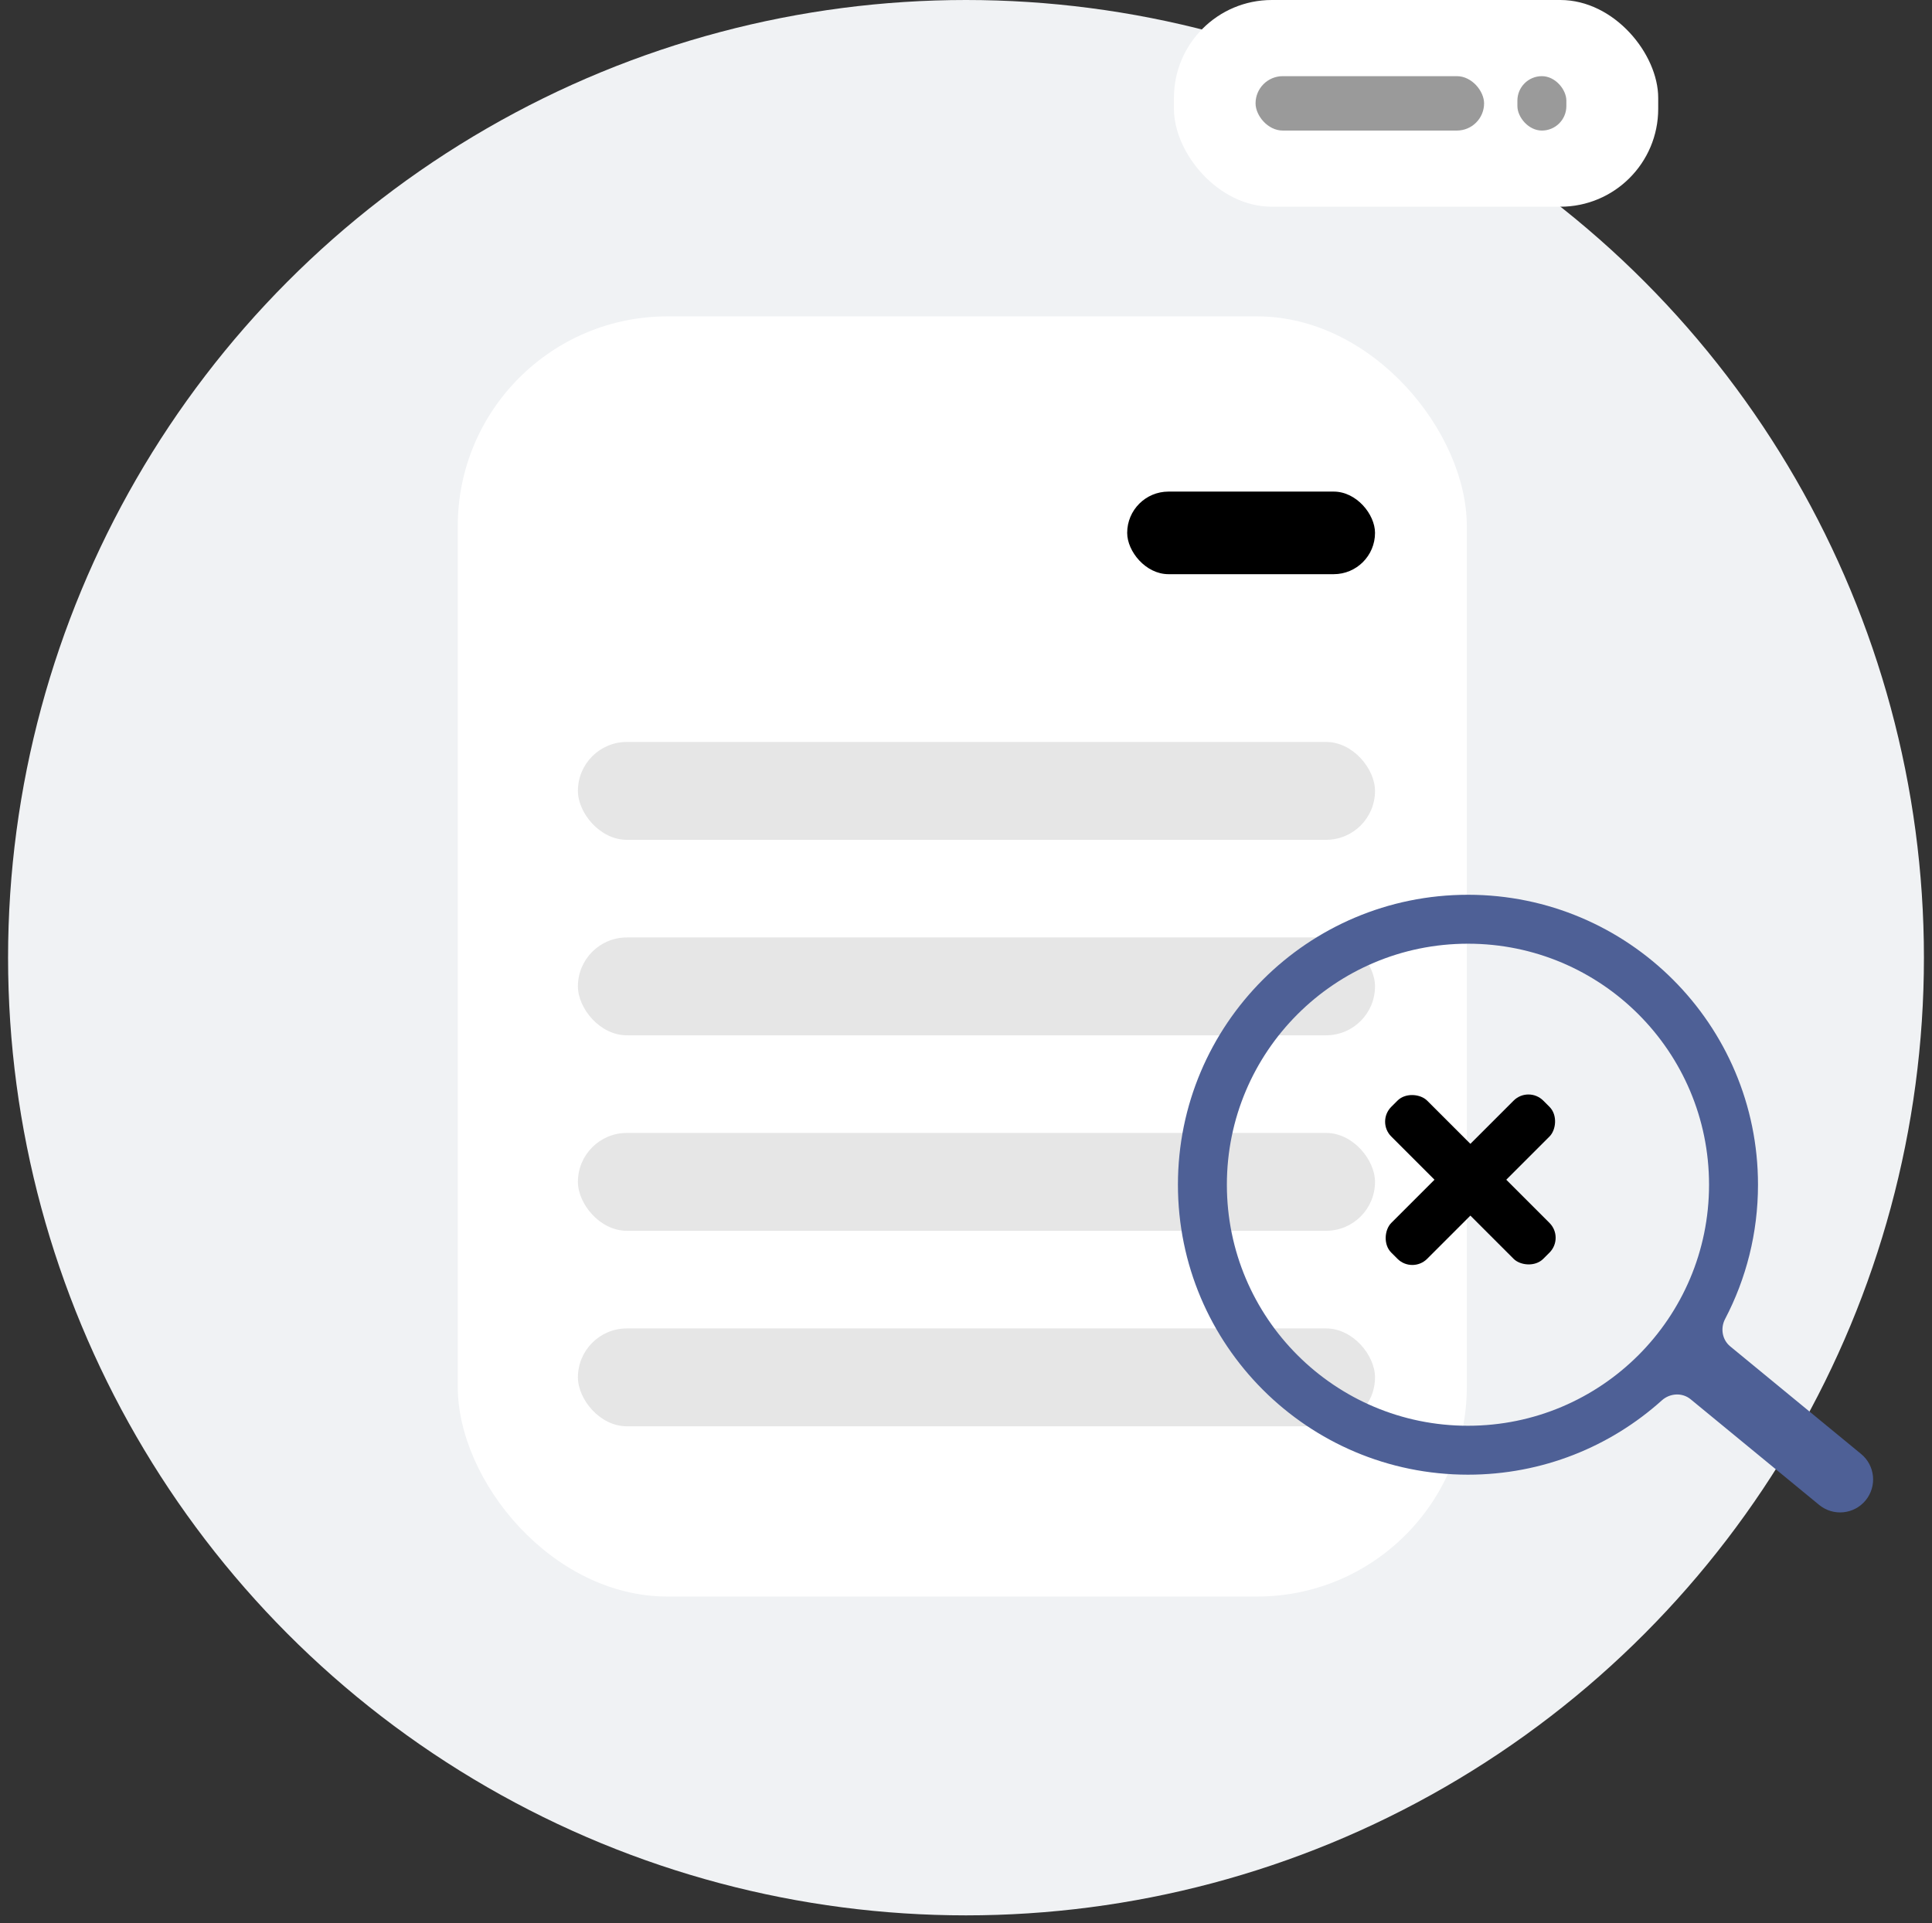
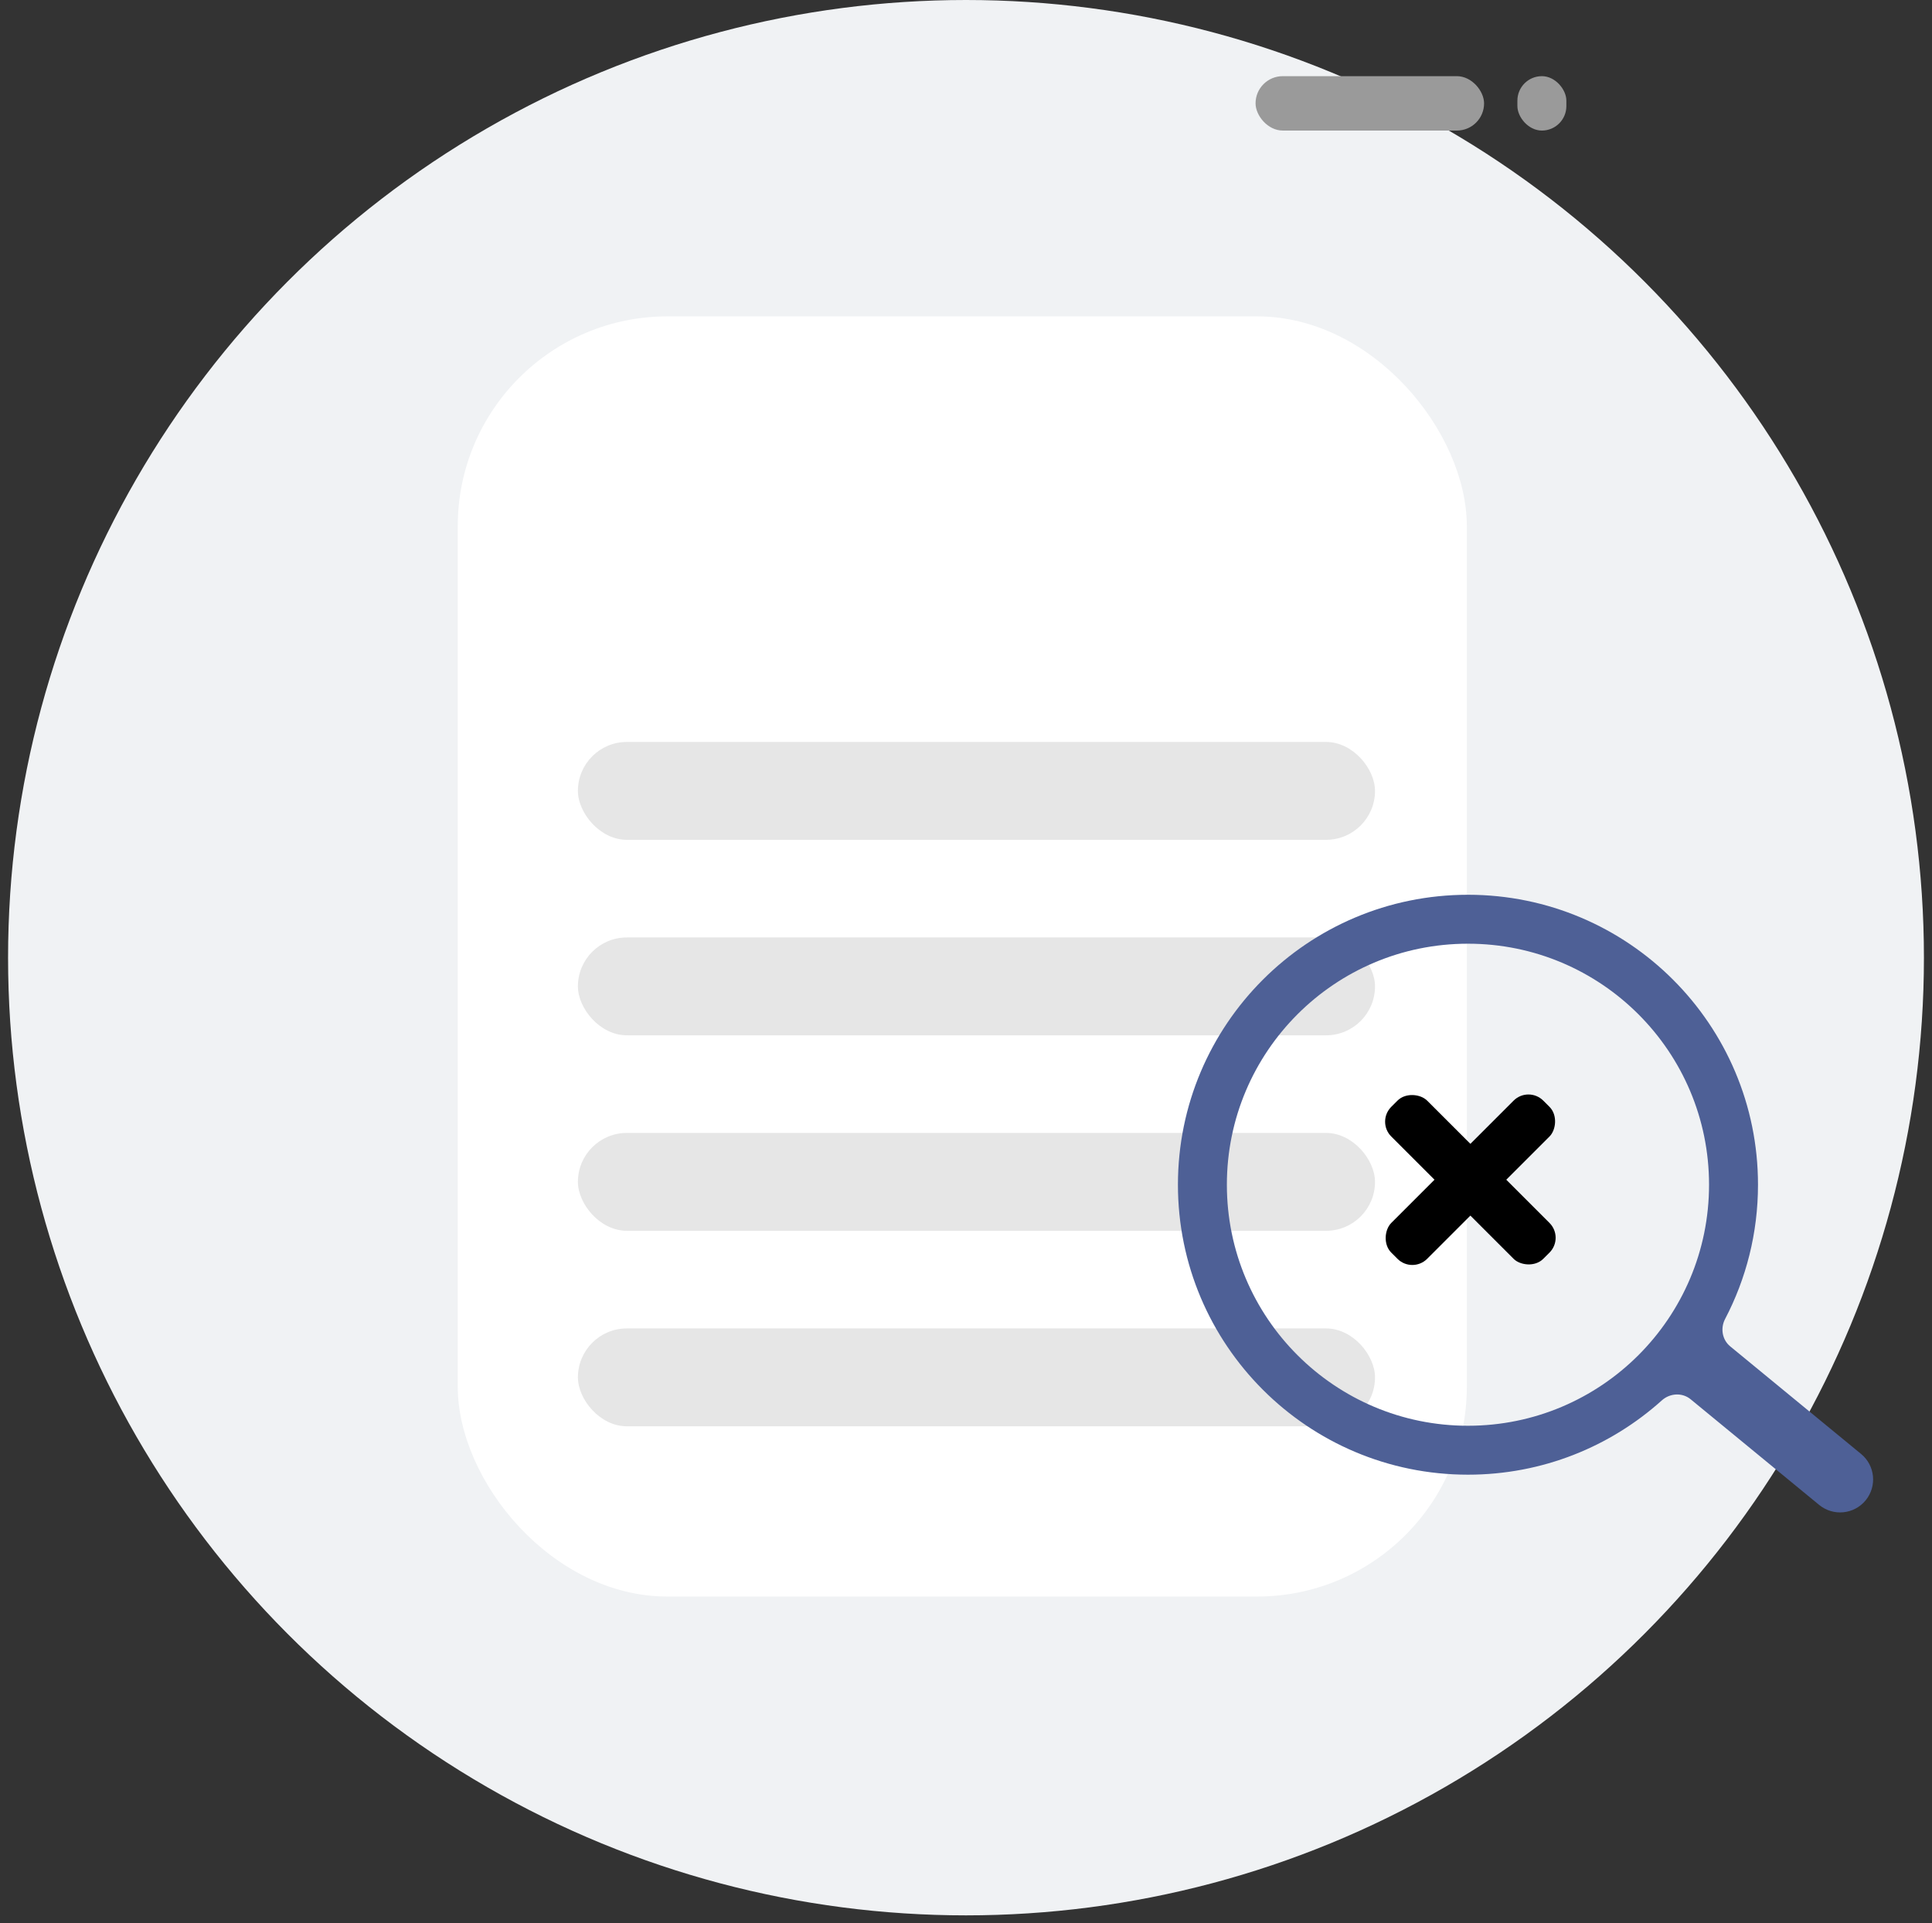
<svg xmlns="http://www.w3.org/2000/svg" width="232" height="231" viewBox="0 0 232 231" fill="none">
  <rect x="0" y="0" width="232" height="231" fill="#333333" stroke="none" />
  <circle cx="116" cy="115.031" r="115.031" fill="#F0F2F4" />
-   <rect x="140.97" width="58.152" height="24.829" rx="11.755" fill="white" />
  <rect x="150.771" y="9.148" width="27.442" height="6.534" rx="3.267" fill="#9A9A9A" />
  <rect x="182.213" y="9.148" width="5.881" height="6.534" rx="2.94" fill="#9A9A9A" />
  <rect x="54.969" y="38" width="121.171" height="153.767" rx="25.189" fill="white" />
-   <rect x="135.355" y="59.047" width="29.761" height="9.92" rx="4.96" fill="black" />
  <rect x="69.397" y="89.119" width="95.719" height="11.755" rx="5.878" fill="#E6E6E6" />
  <rect x="69.397" y="112.6" width="95.719" height="11.755" rx="5.878" fill="#E6E6E6" />
  <rect x="69.397" y="136.081" width="95.719" height="11.755" rx="5.878" fill="#E6E6E6" />
  <rect x="69.397" y="159.562" width="95.719" height="11.755" rx="5.878" fill="#E6E6E6" />
  <path fill-rule="evenodd" clip-rule="evenodd" d="M205.227 142.302C205.227 158.291 192.266 171.253 176.277 171.253C160.288 171.253 147.326 158.291 147.326 142.302C147.326 126.313 160.288 113.352 176.277 113.352C192.266 113.352 205.227 126.313 205.227 142.302ZM203.017 168.072C202.006 167.24 200.532 167.33 199.559 168.205C193.39 173.754 185.227 177.13 176.277 177.13C157.042 177.13 141.449 161.537 141.449 142.302C141.449 123.067 157.042 107.474 176.277 107.474C195.512 107.474 211.105 123.067 211.105 142.302C211.105 148.122 209.677 153.608 207.153 158.43C206.573 159.54 206.8 160.92 207.767 161.716L223.483 174.639C225.174 176.029 225.417 178.526 224.027 180.217C222.637 181.908 220.14 182.151 218.449 180.761L203.017 168.072Z" fill="#4E6096" />
  <rect x="165.285" y="134.729" width="6.095" height="25.816" rx="2.519" transform="rotate(-45 165.285 134.729)" fill="black" />
  <rect x="169.595" y="152.984" width="6.095" height="25.816" rx="2.519" transform="rotate(-135 169.595 152.984)" fill="black" />
</svg>